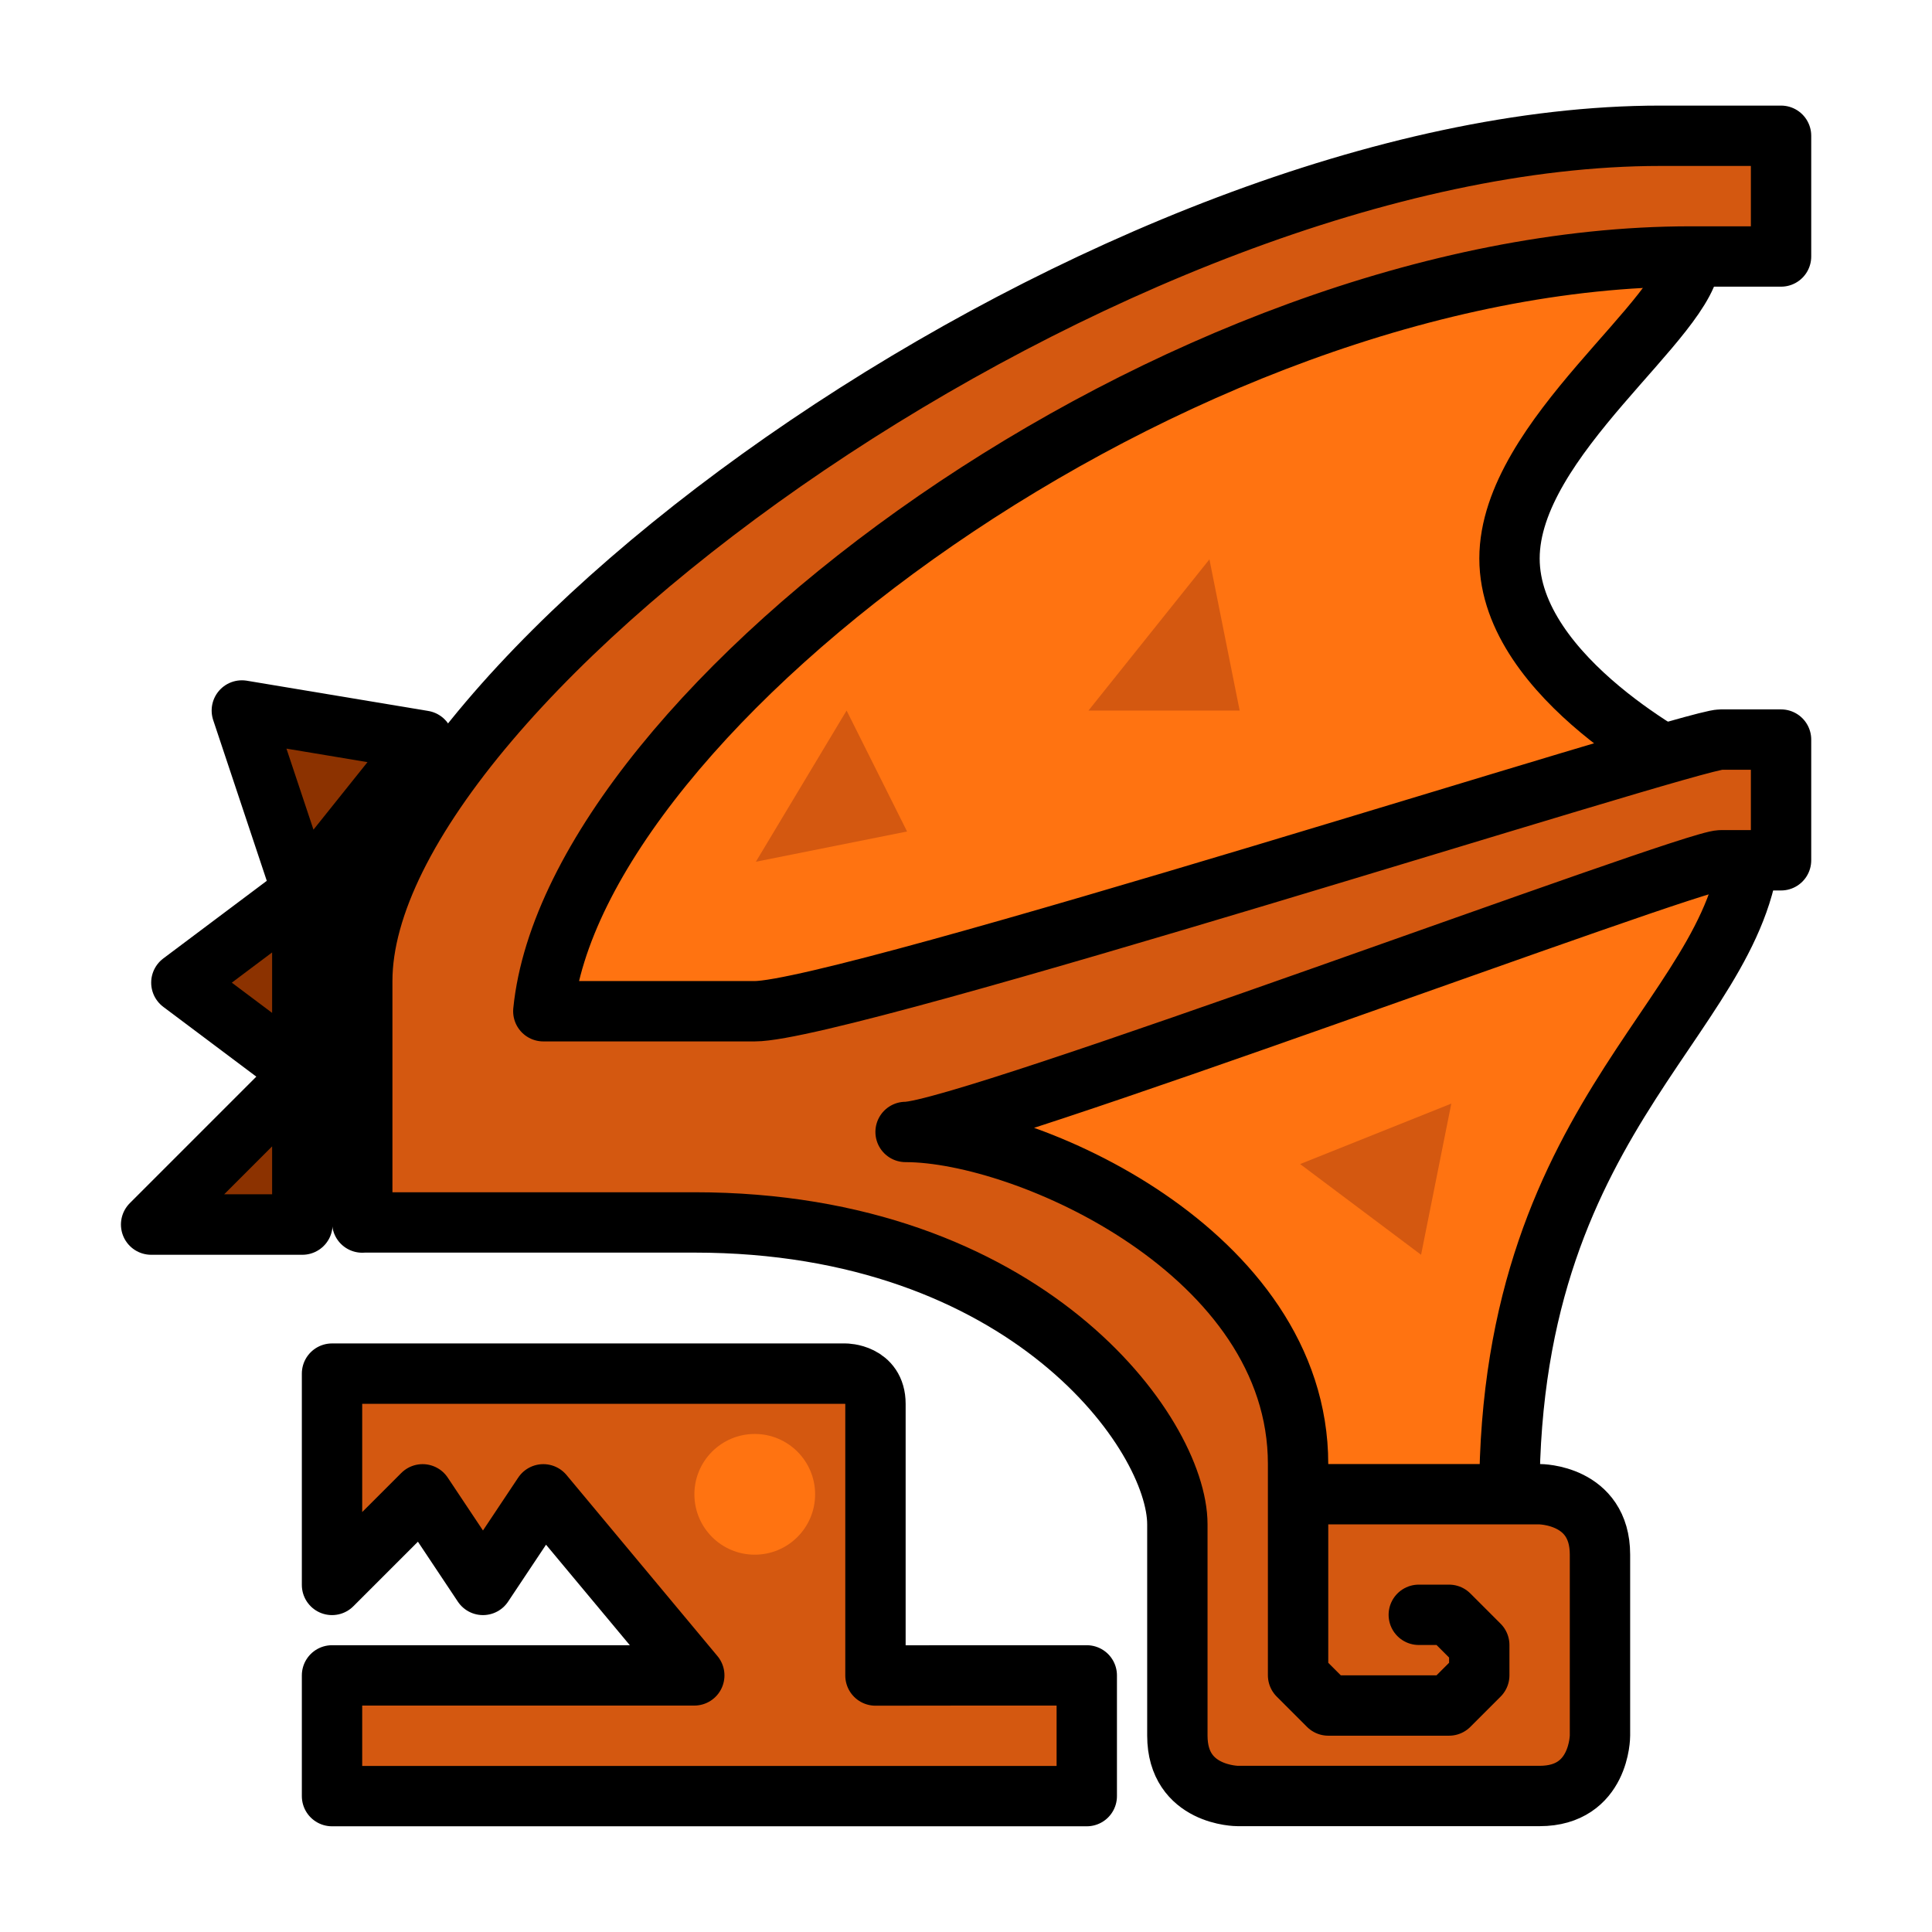
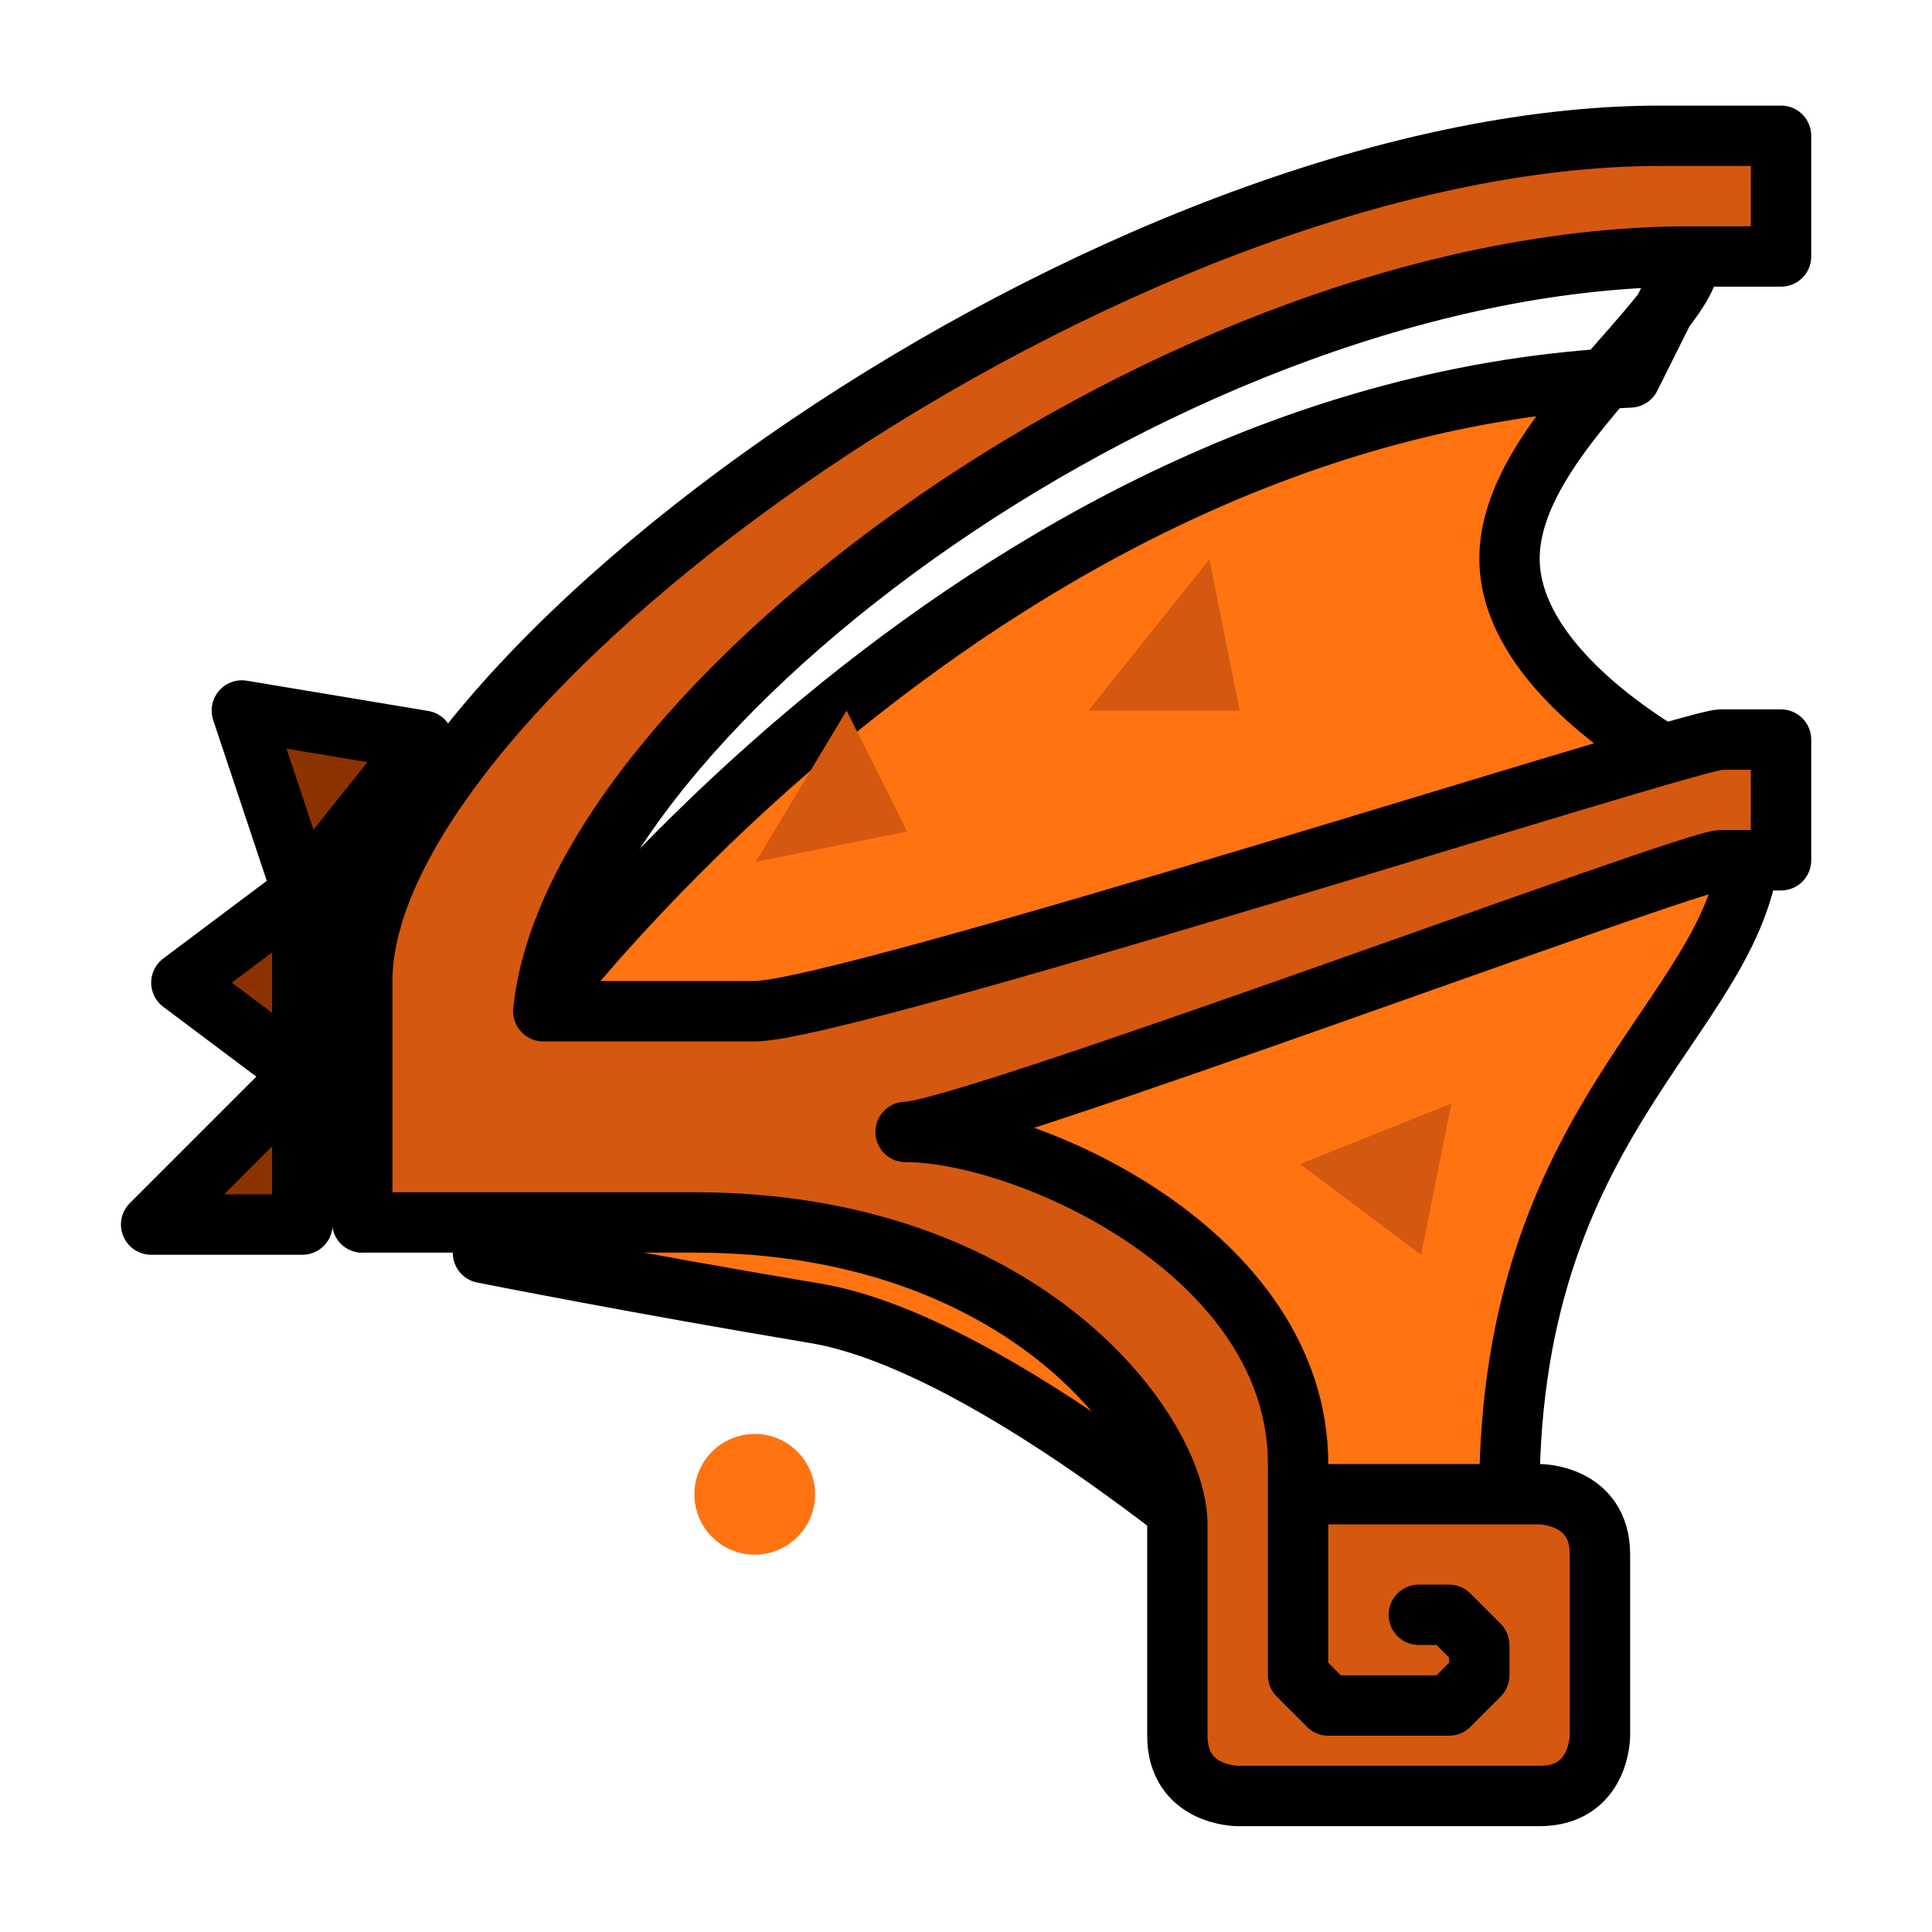
<svg xmlns="http://www.w3.org/2000/svg" xmlns:ns1="http://www.inkscape.org/namespaces/inkscape" xmlns:ns2="http://sodipodi.sourceforge.net/DTD/sodipodi-0.dtd" width="64" height="64" viewBox="0 0 16.933 16.933" version="1.1" id="svg4846" ns1:version="0.92.4 (5da689c313, 2019-01-14)" ns2:docname="5thGen Item Icon-Wing Yellow.svg">
  <defs id="defs4840" />
  <ns2:namedview id="base" pagecolor="#ffffff" bordercolor="#666666" borderopacity="1.0" ns1:pageopacity="0.0" ns1:pageshadow="2" ns1:zoom="5.6" ns1:cx="-4.9286064" ns1:cy="30.860119" ns1:document-units="px" ns1:current-layer="layer1" showgrid="false" units="px" ns1:window-width="1304" ns1:window-height="745" ns1:window-x="-8" ns1:window-y="-8" ns1:window-maximized="1" showguides="true" ns1:guide-bbox="true" />
  <g ns1:label="Layer 1" ns1:groupmode="layer" id="layer1" transform="translate(0,-280.067)">
    <path style="display:inline;opacity:1;vector-effect:none;fill:#000000;fill-opacity:1;fill-rule:evenodd;stroke:none;stroke-width:0.265;stroke-linecap:butt;stroke-linejoin:miter;stroke-miterlimit:4;stroke-dasharray:none;stroke-dashoffset:0;stroke-opacity:1" d="m 2.646,290.782 h 1.058 l 0.265,-3.704 -1.058,0.529 -0.265,1.058 z" id="path2009" ns1:connector-curvature="0" />
-     <path style="display:inline;opacity:1;vector-effect:none;fill:#ff7311;fill-opacity:1;fill-rule:evenodd;stroke:#000000;stroke-width:0.529;stroke-linecap:butt;stroke-linejoin:round;stroke-miterlimit:4;stroke-dasharray:none;stroke-dashoffset:0;stroke-opacity:1" d="m 14.817,282.316 c 0,0.529 -1.587,1.587 -1.587,2.646 0,1.058 1.587,1.852 1.587,1.852 l 0.529,0.529 c 0,1.587 -2.117,2.381 -2.117,5.821 v 0.794 h -2.117 l -0.265,-1.587 c 0,0 -2.381,-2.117 -3.969,-2.381 -1.587,-0.265 -2.91,-0.529 -2.91,-0.529 l 0.265,-1.852 c 0,0 3.969,-5.556 9.79,-5.821 z" id="path1983" ns1:connector-curvature="0" />
+     <path style="display:inline;opacity:1;vector-effect:none;fill:#ff7311;fill-opacity:1;fill-rule:evenodd;stroke:#000000;stroke-width:0.529;stroke-linecap:butt;stroke-linejoin:round;stroke-miterlimit:4;stroke-dasharray:none;stroke-dashoffset:0;stroke-opacity:1" d="m 14.817,282.316 c 0,0.529 -1.587,1.587 -1.587,2.646 0,1.058 1.587,1.852 1.587,1.852 l 0.529,0.529 c 0,1.587 -2.117,2.381 -2.117,5.821 v 0.794 h -2.117 c 0,0 -2.381,-2.117 -3.969,-2.381 -1.587,-0.265 -2.91,-0.529 -2.91,-0.529 l 0.265,-1.852 c 0,0 3.969,-5.556 9.79,-5.821 z" id="path1983" ns1:connector-curvature="0" />
    <path style="display:inline;opacity:1;vector-effect:none;fill:#d45810;fill-opacity:1;fill-rule:evenodd;stroke:#000000;stroke-width:0.529;stroke-linecap:butt;stroke-linejoin:round;stroke-miterlimit:4;stroke-dasharray:none;stroke-dashoffset:0;stroke-opacity:1" d="m 3.175,290.782 v -2.117 c 0,-2.646 6.615,-7.408 11.377,-7.408 h 1.058 v 1.058 h -0.794 c -4.498,0 -9.79,3.969 -10.054,6.615 h 1.852 c 0.794,0 8.202,-2.381 8.467,-2.381 h 0.529 v 1.058 h -0.529 c -0.265,0 -6.615,2.381 -7.144,2.381 1.058,0 3.44,1.058 3.44,2.91 v 1.852 l 0.265,0.265 h 1.058 l 0.265,-0.265 v -0.265 l -0.265,-0.265 h -0.265 0.265 l 0.265,0.265 v 0.265 l -0.265,0.265 h -1.058 l -0.265,-0.265 v -1.587 h 2.117 c 0,0 0.529,0 0.529,0.529 v 1.587 c 0,0 0,0.529 -0.529,0.529 h -2.646 c 0,0 -0.529,0 -0.529,-0.529 v -1.852 c 0,-0.794 -1.323,-2.646 -4.233,-2.646 -2.91,0 -2.91,0 -2.91,0 z" id="path1980" ns1:connector-curvature="0" ns2:nodetypes="cscccscssccscscccccccccccccccscscsssc" />
    <path style="display:inline;opacity:1;vector-effect:none;fill:#d45810;fill-opacity:1;fill-rule:evenodd;stroke:none;stroke-width:1;stroke-linecap:butt;stroke-linejoin:miter;stroke-miterlimit:4;stroke-dasharray:none;stroke-dashoffset:0;stroke-opacity:1" d="M 40 18.5 L 36 23.5 L 41 23.5 L 40 18.5 z M 28 23.5 L 25 28.5 L 30 27.5 L 28 23.5 z M 48 36.5 L 43 38.5 L 47 41.5 L 48 36.5 z " transform="matrix(0.265,0,0,0.265,0,280.067)" id="path1985" />
-     <path style="display:inline;opacity:1;vector-effect:none;fill:#d45810;fill-opacity:1;fill-rule:evenodd;stroke:#000000;stroke-width:0.529;stroke-linecap:butt;stroke-linejoin:round;stroke-miterlimit:4;stroke-dasharray:none;stroke-dashoffset:0;stroke-opacity:1" d="m 8.467,294.751 h 1.058 v 1.058 H 2.91 v -1.058 h 3.175 l -1.323,-1.587 -0.529,0.794 -0.529,-0.794 -0.794,0.794 v -1.852 h 4.498 c 0,0 0.265,0 0.265,0.265 v 2.381 z" id="path1993" ns1:connector-curvature="0" ns2:nodetypes="ccccccccccccscc" />
    <circle style="display:inline;opacity:1;fill:#ff7311;fill-opacity:1;fill-rule:nonzero;stroke:none;stroke-width:0.529;stroke-linecap:round;stroke-linejoin:round;stroke-miterlimit:4;stroke-dasharray:none;stroke-dashoffset:0;stroke-opacity:1;paint-order:normal" id="path1997" cx="6.615" cy="293.164" r="0.529" />
    <path style="display:inline;opacity:1;vector-effect:none;fill:#8c3200;fill-opacity:1;fill-rule:evenodd;stroke:#000000;stroke-width:2;stroke-linecap:butt;stroke-linejoin:round;stroke-miterlimit:4;stroke-dasharray:none;stroke-dashoffset:0;stroke-opacity:1" d="M 8 23.5 L 10 29.5 L 14 24.5 L 8 23.5 z M 10 29.5 L 6 32.5 L 10 35.5 L 10 29.5 z M 10 35.5 L 5 40.5 L 10 40.5 L 10 35.5 z " transform="matrix(0.265,0,0,0.265,0,280.067)" id="path1999" />
  </g>
</svg>